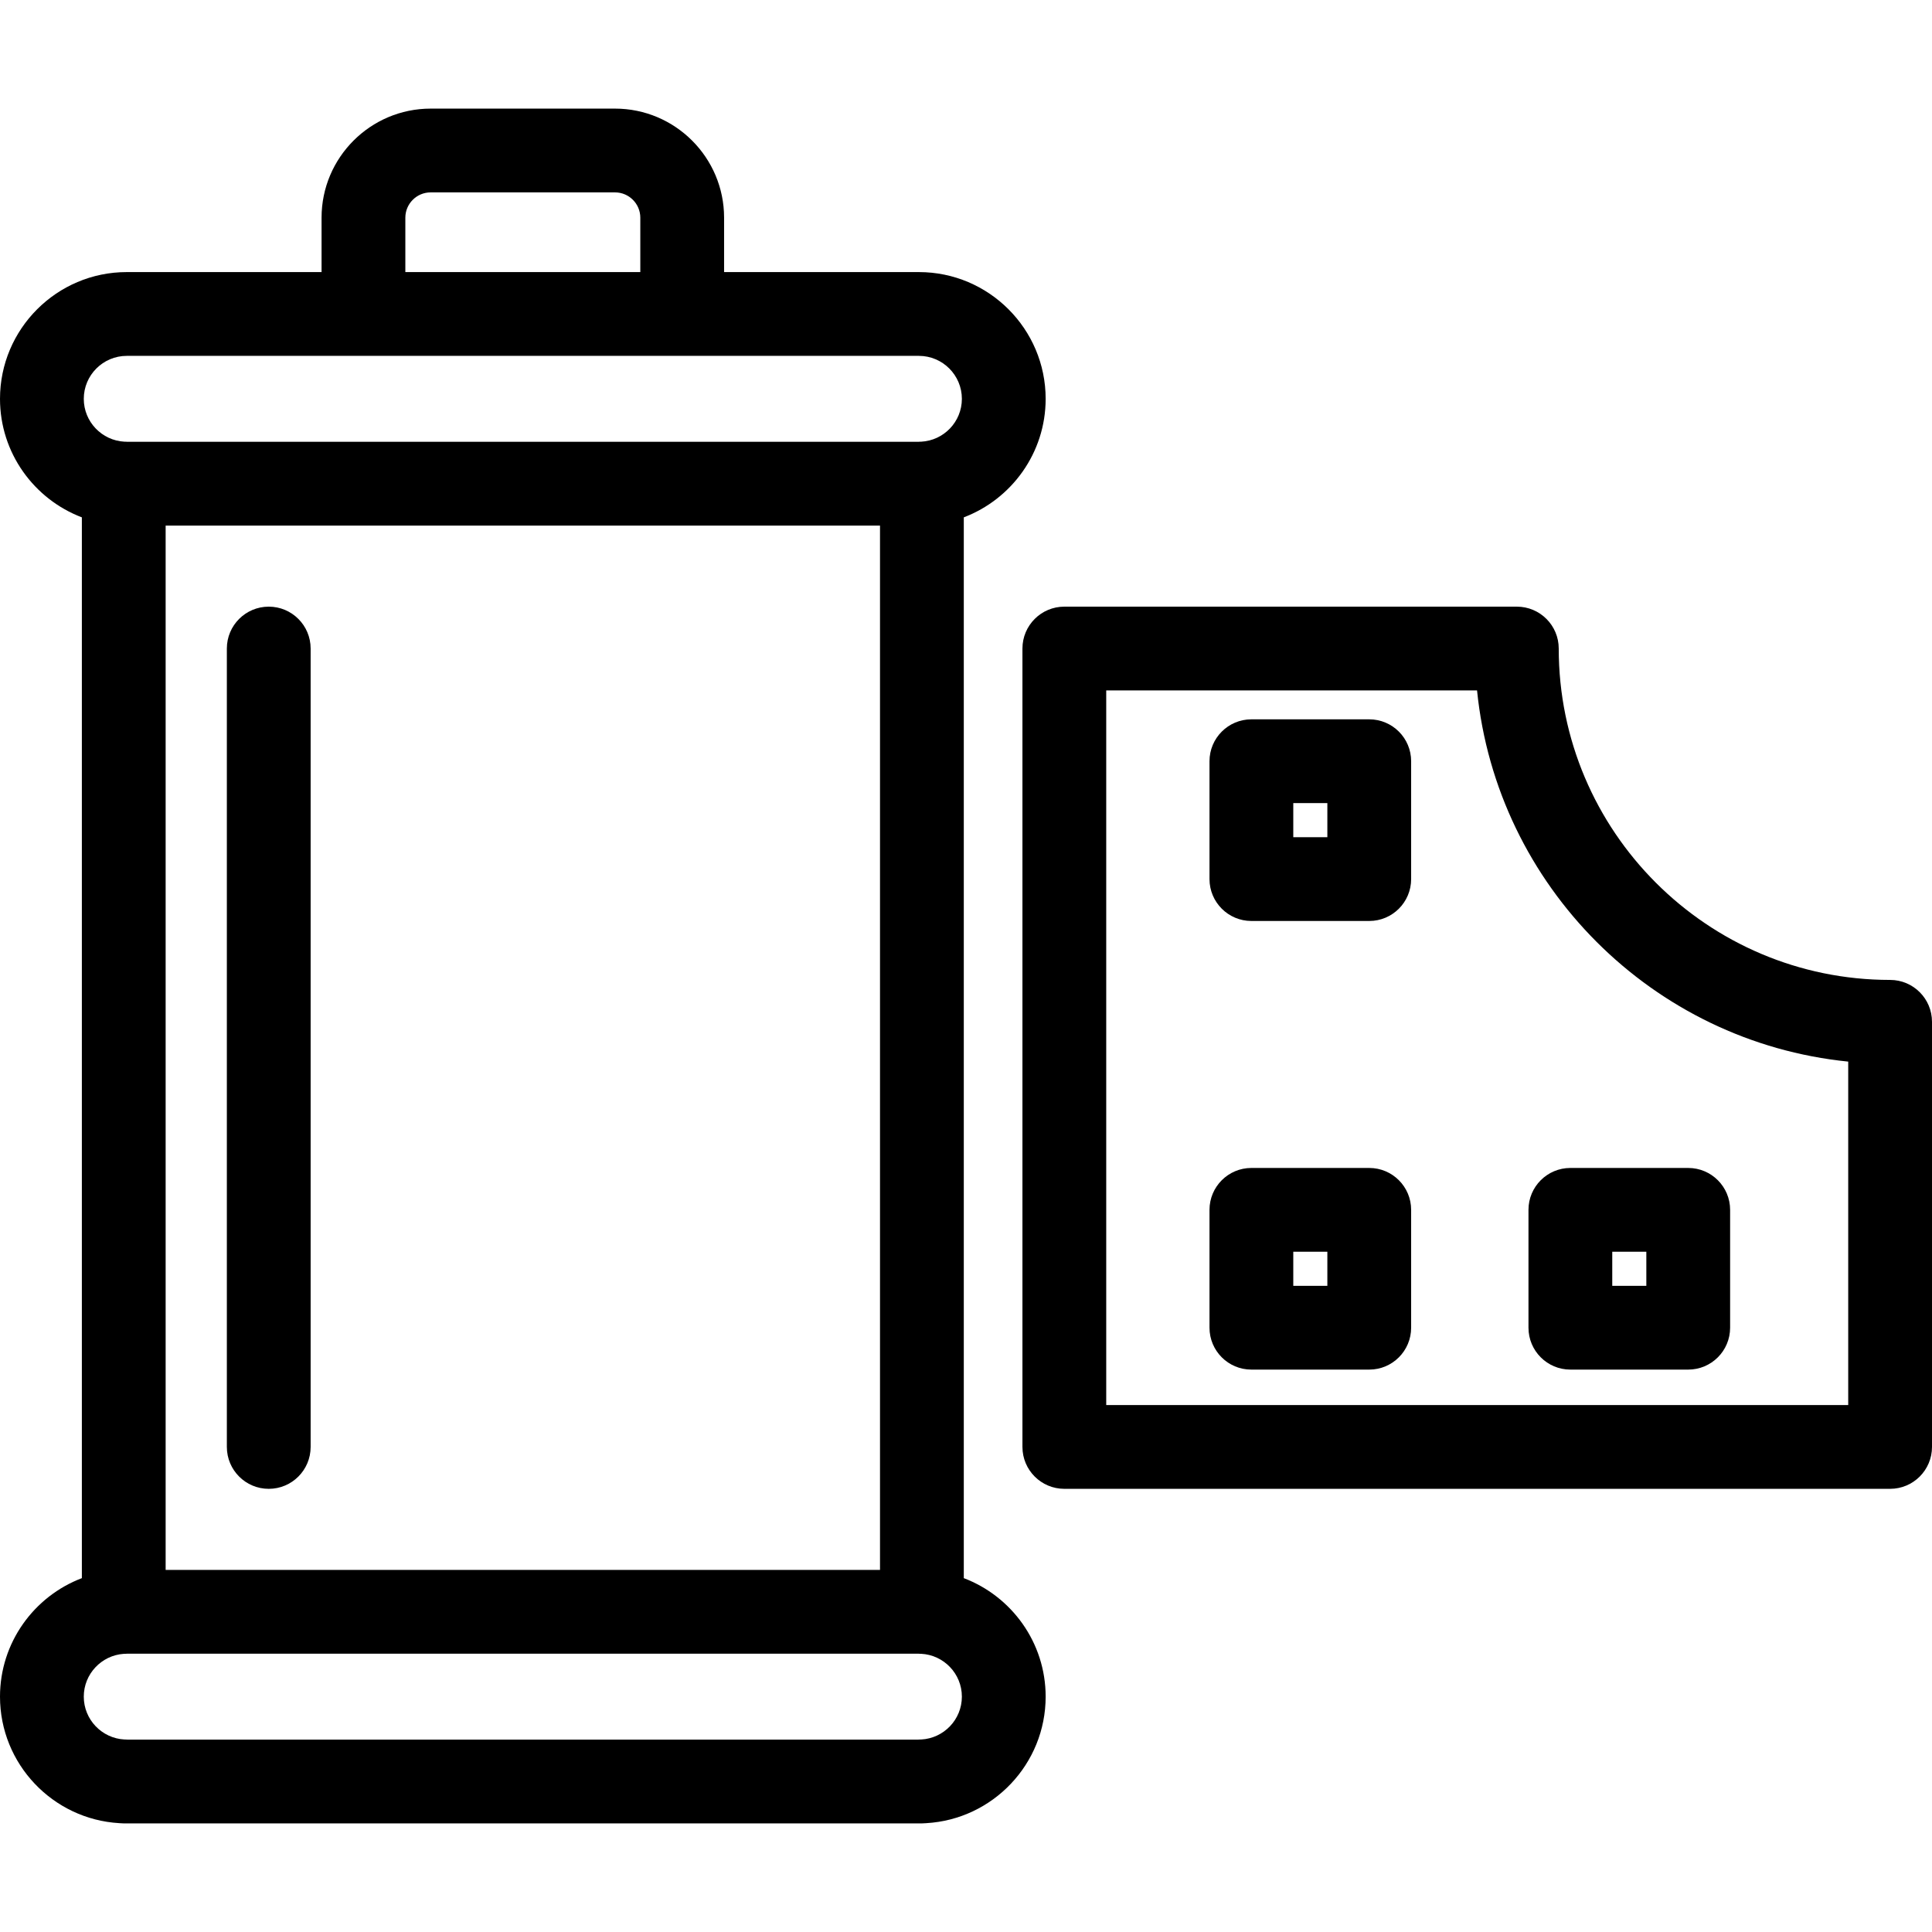
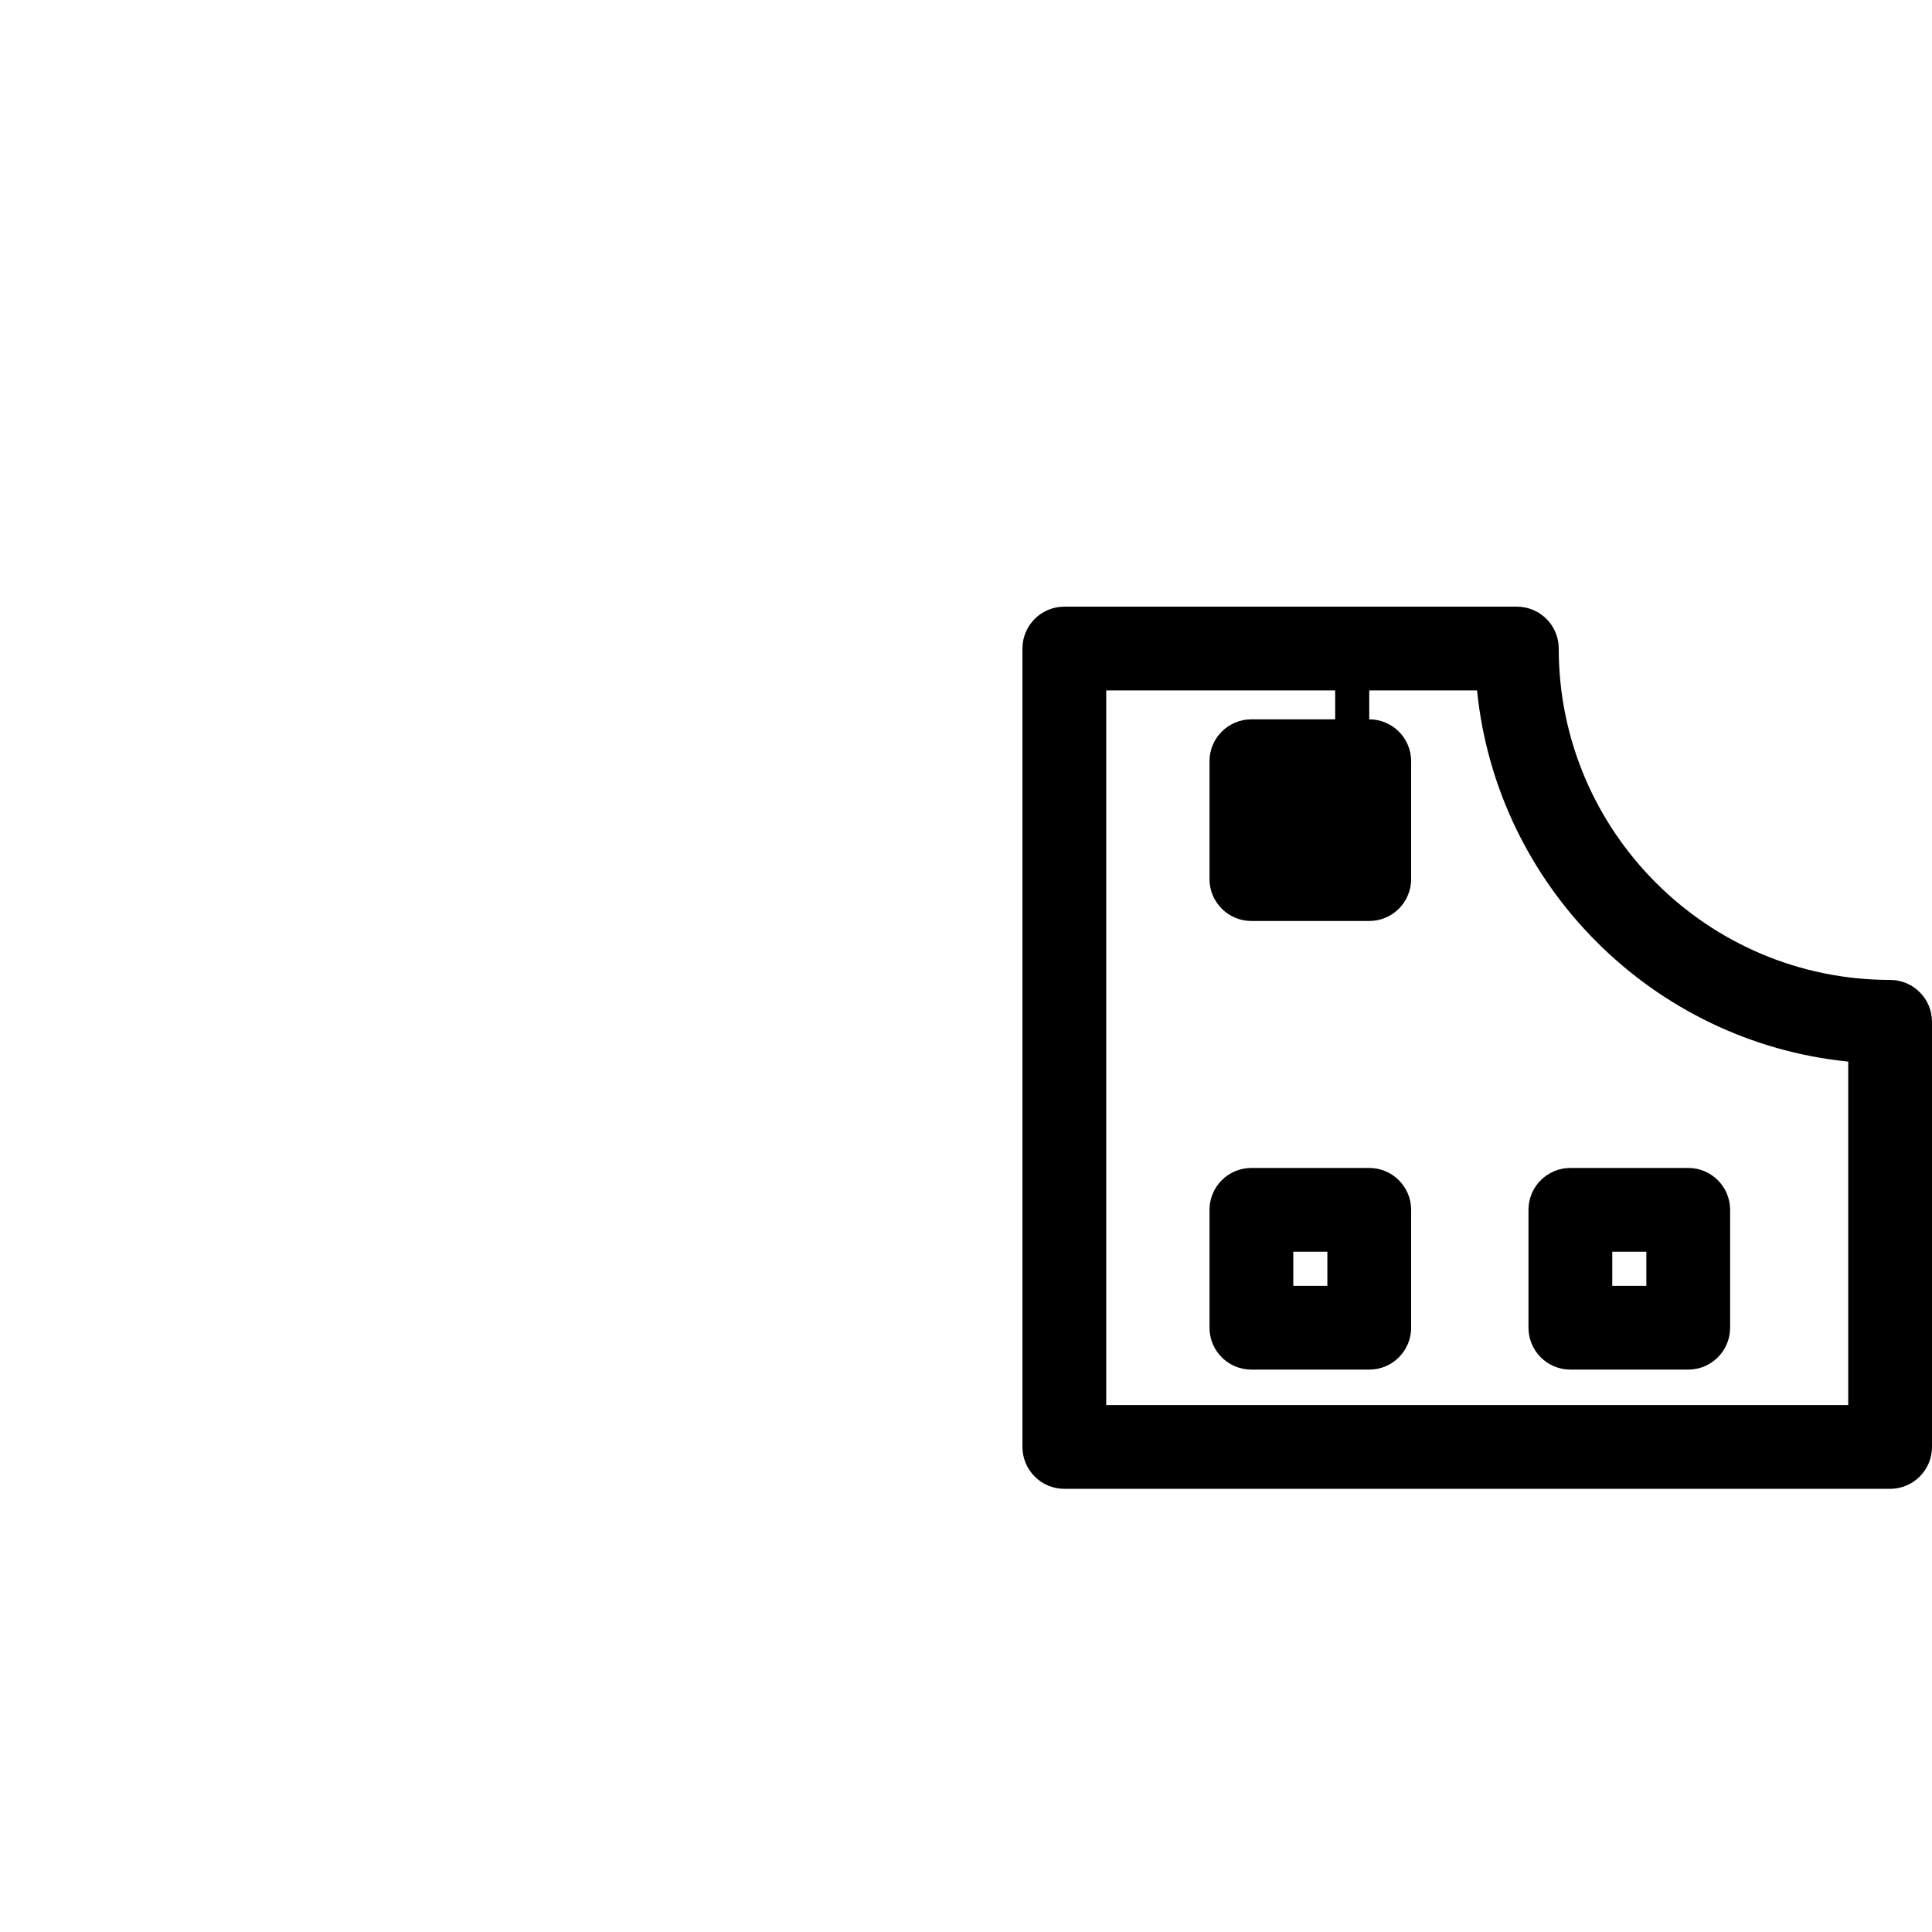
<svg xmlns="http://www.w3.org/2000/svg" fill="#000000" height="800px" width="800px" version="1.1" id="Layer_1" viewBox="0 0 461.193 461.193" xml:space="preserve">
  <g id="XMLID_725_">
    <g>
      <g>
-         <path d="M230.07,376.722V123.497c11.409-4.336,19.541-15.379,19.541-28.289c0-16.684-13.572-30.257-30.256-30.257H172.85V51.965     c0-14.358-11.682-26.039-26.04-26.039h-44.009c-14.358,0-26.04,11.681-26.04,26.039V64.95H30.256     C13.572,64.951,0,78.524,0,95.208c0,12.911,8.132,23.954,19.541,28.289v253.225C8.132,381.058,0,392.1,0,405.011     c0,16.091,12.629,29.286,28.496,30.201c0.03,0.003,0.059,0.004,0.089,0.007c0.078,0.004,0.156,0.008,0.234,0.012     c0.239,0.017,0.478,0.036,0.721,0.036h0.713h0.001h0.001h189.1h0.001h0.714c0.24,0,0.474-0.02,0.709-0.036     c0.087-0.004,0.175-0.009,0.262-0.013c0.022-0.002,0.045-0.003,0.068-0.005c15.87-0.912,28.502-14.108,28.502-30.201     C249.611,392.1,241.48,381.058,230.07,376.722z M96.761,51.965c0-3.33,2.71-6.039,6.04-6.039h44.009     c3.33,0,6.04,2.709,6.04,6.039V64.95H96.761V51.965z M219.893,415.24c-0.063,0.001-0.126-0.004-0.189-0.002     c-0.169,0.006-0.339,0.016-0.542,0.029H30.443c-0.178-0.012-0.355-0.023-0.534-0.029c-0.064-0.003-0.127,0.003-0.191,0.002     C24.313,414.958,20,410.485,20,405.011c0-5.415,4.221-9.851,9.543-10.22c0.122,0,0.244-0.002,0.368-0.007     c0.168-0.006,0.336-0.016,0.541-0.029h188.705c0.181,0.012,0.362,0.023,0.545,0.029c0.062,0.003,0.123-0.004,0.185-0.002     c5.407,0.279,9.724,4.753,9.724,10.229C229.611,410.485,225.298,414.958,219.893,415.24z M39.541,374.755V125.463H210.07v249.292     H39.541z M219.888,105.437c-0.061,0.001-0.122-0.005-0.183-0.002c-0.17,0.006-0.34,0.016-0.546,0.029H30.454     c-0.182-0.012-0.363-0.022-0.546-0.029c-0.062-0.002-0.123,0.004-0.185,0.002C24.316,105.157,20,100.683,20,95.208     c0-5.656,4.601-10.257,10.256-10.257c12.535,0,183.489,0,189.1,0c5.655,0,10.256,4.602,10.256,10.257     C229.612,100.684,225.296,105.157,219.888,105.437z" />
        <path d="M451.193,233.92c-43.618,0-79.104-35.486-79.104-79.105c0-5.522-4.478-10-10-10H254.07c-5.522,0-10,4.478-10,10v190.587     c0,5.522,4.478,10,10,10h197.123c5.522,0,10-4.478,10-10V243.92C461.193,238.398,456.716,233.92,451.193,233.92z      M441.193,335.403H264.07V164.816h88.52c4.699,46.678,41.926,83.905,88.603,88.604V335.403z" />
-         <path d="M64.153,144.816c-5.522,0-10,4.478-10,10v190.587c0,5.522,4.477,10,10,10s10-4.478,10-10V154.816     C74.153,149.293,69.676,144.816,64.153,144.816z" />
        <path d="M326.857,278.806h-28.134c-5.522,0-10,4.478-10,10v28.135c0,5.522,4.478,10,10,10h28.134c5.523,0,10-4.478,10-10v-28.135     C336.857,283.284,332.38,278.806,326.857,278.806z M316.857,306.941h-8.134v-8.135h8.134V306.941z" />
-         <path d="M326.857,171.714h-28.134c-5.522,0-10,4.478-10,10v28.135c0,5.522,4.478,10,10,10h28.134c5.523,0,10-4.478,10-10v-28.135     C336.857,176.192,332.38,171.714,326.857,171.714z M316.857,199.849h-8.134v-8.135h8.134V199.849z" />
+         <path d="M326.857,171.714h-28.134c-5.522,0-10,4.478-10,10v28.135c0,5.522,4.478,10,10,10h28.134c5.523,0,10-4.478,10-10v-28.135     C336.857,176.192,332.38,171.714,326.857,171.714z h-8.134v-8.135h8.134V199.849z" />
        <path d="M364.866,288.806v28.135c0,5.522,4.477,10,10,10h28.135c5.522,0,10-4.478,10-10v-28.135c0-5.522-4.478-10-10-10h-28.135     C369.344,278.806,364.866,283.284,364.866,288.806z M384.866,298.806h8.135v8.135h-8.135V298.806z" />
      </g>
    </g>
  </g>
</svg>